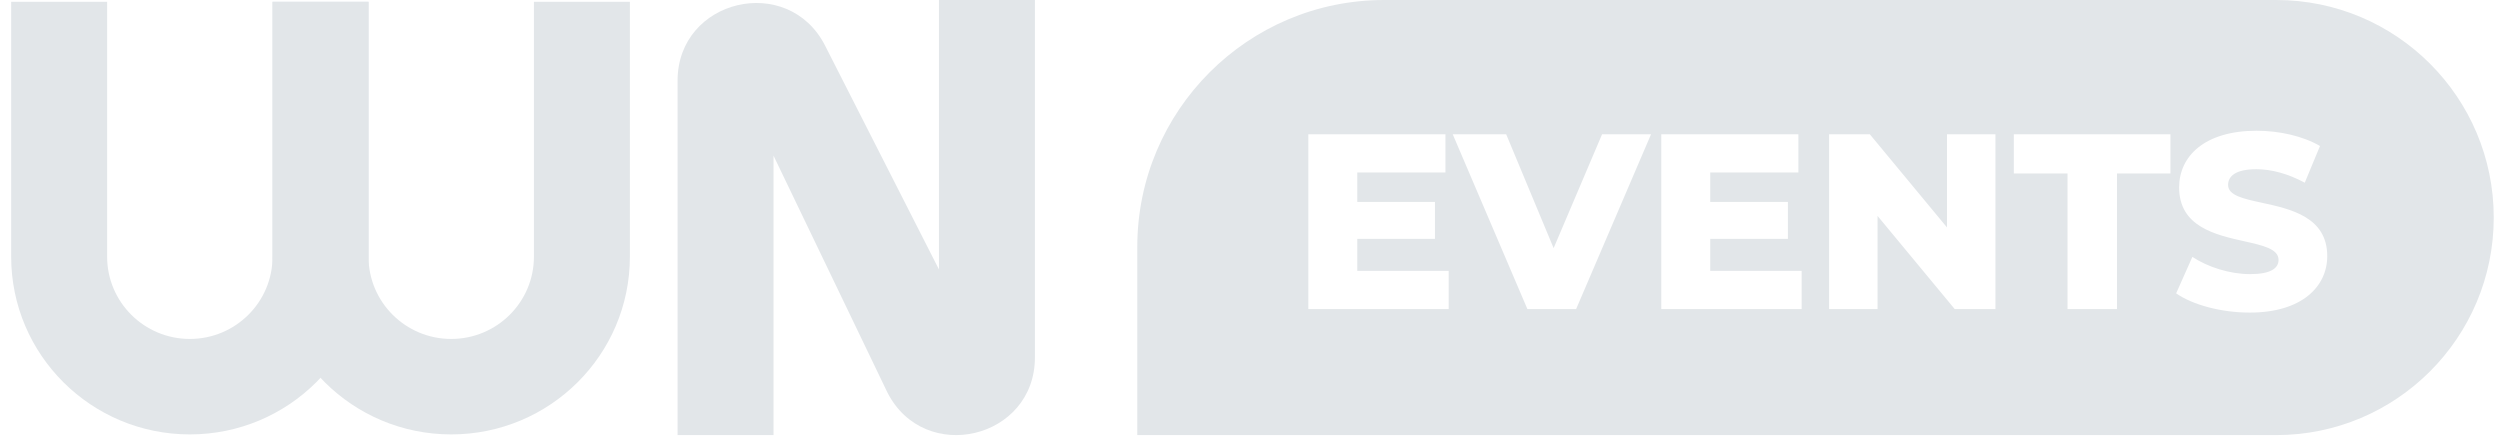
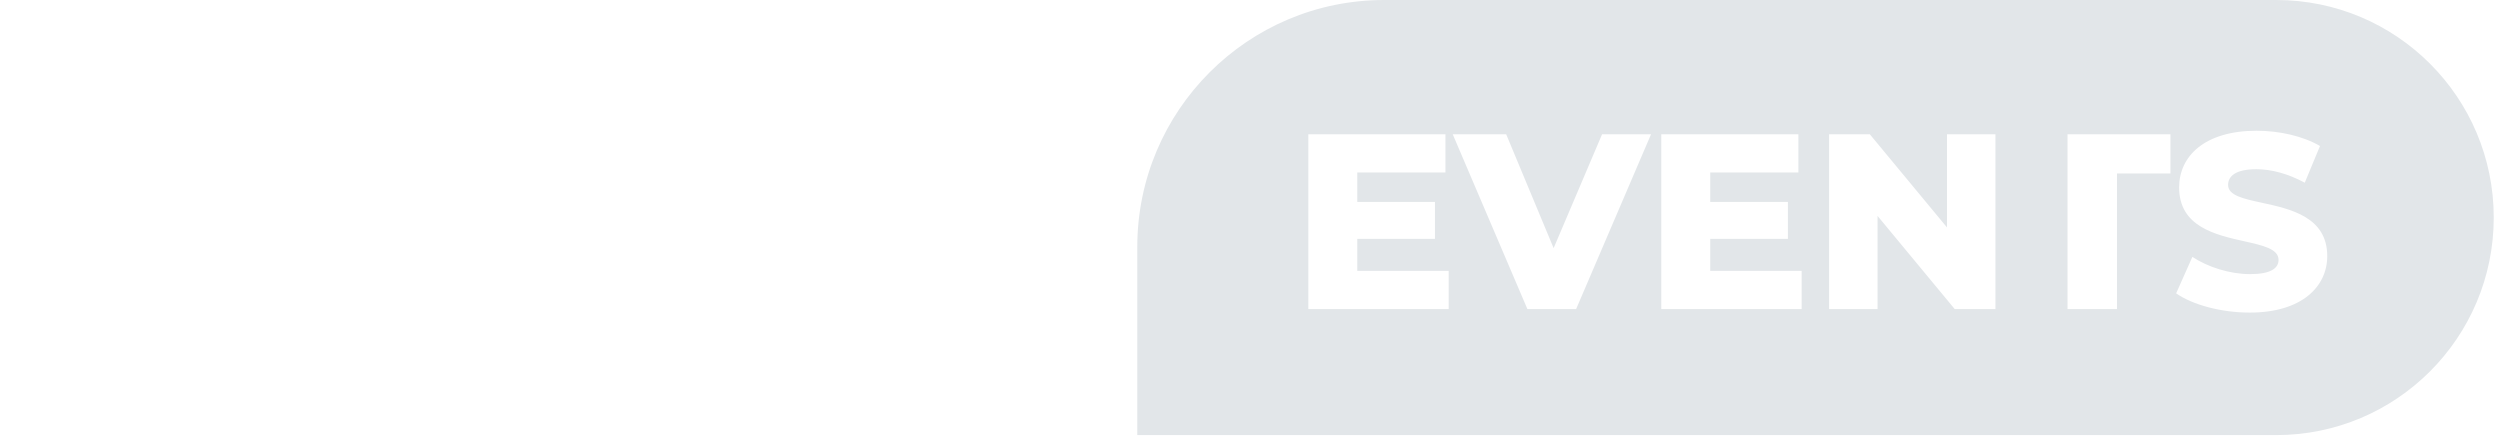
<svg xmlns="http://www.w3.org/2000/svg" width="204" height="36" viewBox="0 0 204 36" fill="none">
-   <path fill-rule="evenodd" clip-rule="evenodd" d="M84.449 0V29.165C84.449 35.827 75.435 37.967 72.411 32.023L63.12 12.704V35.501H55.29V6.584C55.29 -0.079 64.304 -2.219 67.328 3.725L76.619 21.988V0H84.449Z" fill="#E2E6E9" />
-   <path fill-rule="evenodd" clip-rule="evenodd" d="M0.911 20.942V0.146H8.741V20.942C8.741 24.651 11.763 27.658 15.491 27.658C19.218 27.658 22.24 24.651 22.24 20.942V0.146H30.07V20.942C30.07 28.954 23.542 35.448 15.491 35.448C7.439 35.448 0.911 28.954 0.911 20.942Z" fill="#E2E6E9" />
-   <path fill-rule="evenodd" clip-rule="evenodd" d="M22.24 20.942V0.146H30.07V20.942C30.07 24.651 33.092 27.658 36.819 27.658C40.547 27.658 43.569 24.651 43.569 20.942V0.146H51.399V20.942C51.399 28.954 44.871 35.448 36.819 35.448C28.767 35.448 22.24 28.954 22.24 20.942Z" fill="#E2E6E9" />
-   <path fill-rule="evenodd" clip-rule="evenodd" d="M112.956 0C101.825 0 92.802 9.023 92.802 20.154V35.504H185.738C195.542 35.504 203.489 27.556 203.489 17.752C203.489 7.948 195.542 0 185.738 0H112.956ZM110.754 19.494V22.103H118.214V25.221H106.76V10.955H117.949V14.073H110.754V16.478H117.093V19.494H110.754ZM126.776 20.248L130.73 10.955H134.725L128.611 25.221H124.636L118.542 10.955H122.904L126.776 20.248ZM139.555 19.494V22.103H147.014V25.221H135.56V10.955H146.749V14.073H139.555V16.478H145.893V19.494H139.555ZM158.874 18.557V10.955H162.828V25.221H159.505L153.208 17.619V25.221H149.254V10.955H152.576L158.874 18.557ZM172.746 25.221H168.711V14.155H164.329V10.955H177.108V14.155H172.746V25.221ZM189.903 20.901C189.903 23.387 187.825 25.507 183.585 25.507C181.241 25.507 178.918 24.875 177.573 23.938L178.898 20.962C180.161 21.797 181.955 22.368 183.606 22.368C185.277 22.368 185.929 21.899 185.929 21.206C185.929 20.312 184.662 20.029 183.13 19.687C180.785 19.163 177.817 18.501 177.817 15.296C177.817 12.748 179.896 10.669 184.136 10.669C185.99 10.669 187.906 11.097 189.312 11.913L188.069 14.909C186.704 14.175 185.358 13.808 184.115 13.808C182.424 13.808 181.812 14.379 181.812 15.092C181.812 15.946 183.054 16.216 184.564 16.544C186.91 17.052 189.903 17.702 189.903 20.901Z" fill="#E2E6E9" />
+   <path fill-rule="evenodd" clip-rule="evenodd" d="M112.956 0C101.825 0 92.802 9.023 92.802 20.154V35.504H185.738C195.542 35.504 203.489 27.556 203.489 17.752C203.489 7.948 195.542 0 185.738 0H112.956ZM110.754 19.494V22.103H118.214V25.221H106.76V10.955H117.949V14.073H110.754V16.478H117.093V19.494H110.754ZM126.776 20.248L130.73 10.955H134.725L128.611 25.221H124.636L118.542 10.955H122.904L126.776 20.248ZM139.555 19.494V22.103H147.014V25.221H135.56V10.955H146.749V14.073H139.555V16.478H145.893V19.494H139.555ZM158.874 18.557V10.955H162.828V25.221H159.505L153.208 17.619V25.221H149.254V10.955H152.576L158.874 18.557ZM172.746 25.221H168.711V14.155V10.955H177.108V14.155H172.746V25.221ZM189.903 20.901C189.903 23.387 187.825 25.507 183.585 25.507C181.241 25.507 178.918 24.875 177.573 23.938L178.898 20.962C180.161 21.797 181.955 22.368 183.606 22.368C185.277 22.368 185.929 21.899 185.929 21.206C185.929 20.312 184.662 20.029 183.13 19.687C180.785 19.163 177.817 18.501 177.817 15.296C177.817 12.748 179.896 10.669 184.136 10.669C185.99 10.669 187.906 11.097 189.312 11.913L188.069 14.909C186.704 14.175 185.358 13.808 184.115 13.808C182.424 13.808 181.812 14.379 181.812 15.092C181.812 15.946 183.054 16.216 184.564 16.544C186.91 17.052 189.903 17.702 189.903 20.901Z" fill="#E2E6E9" />
</svg>